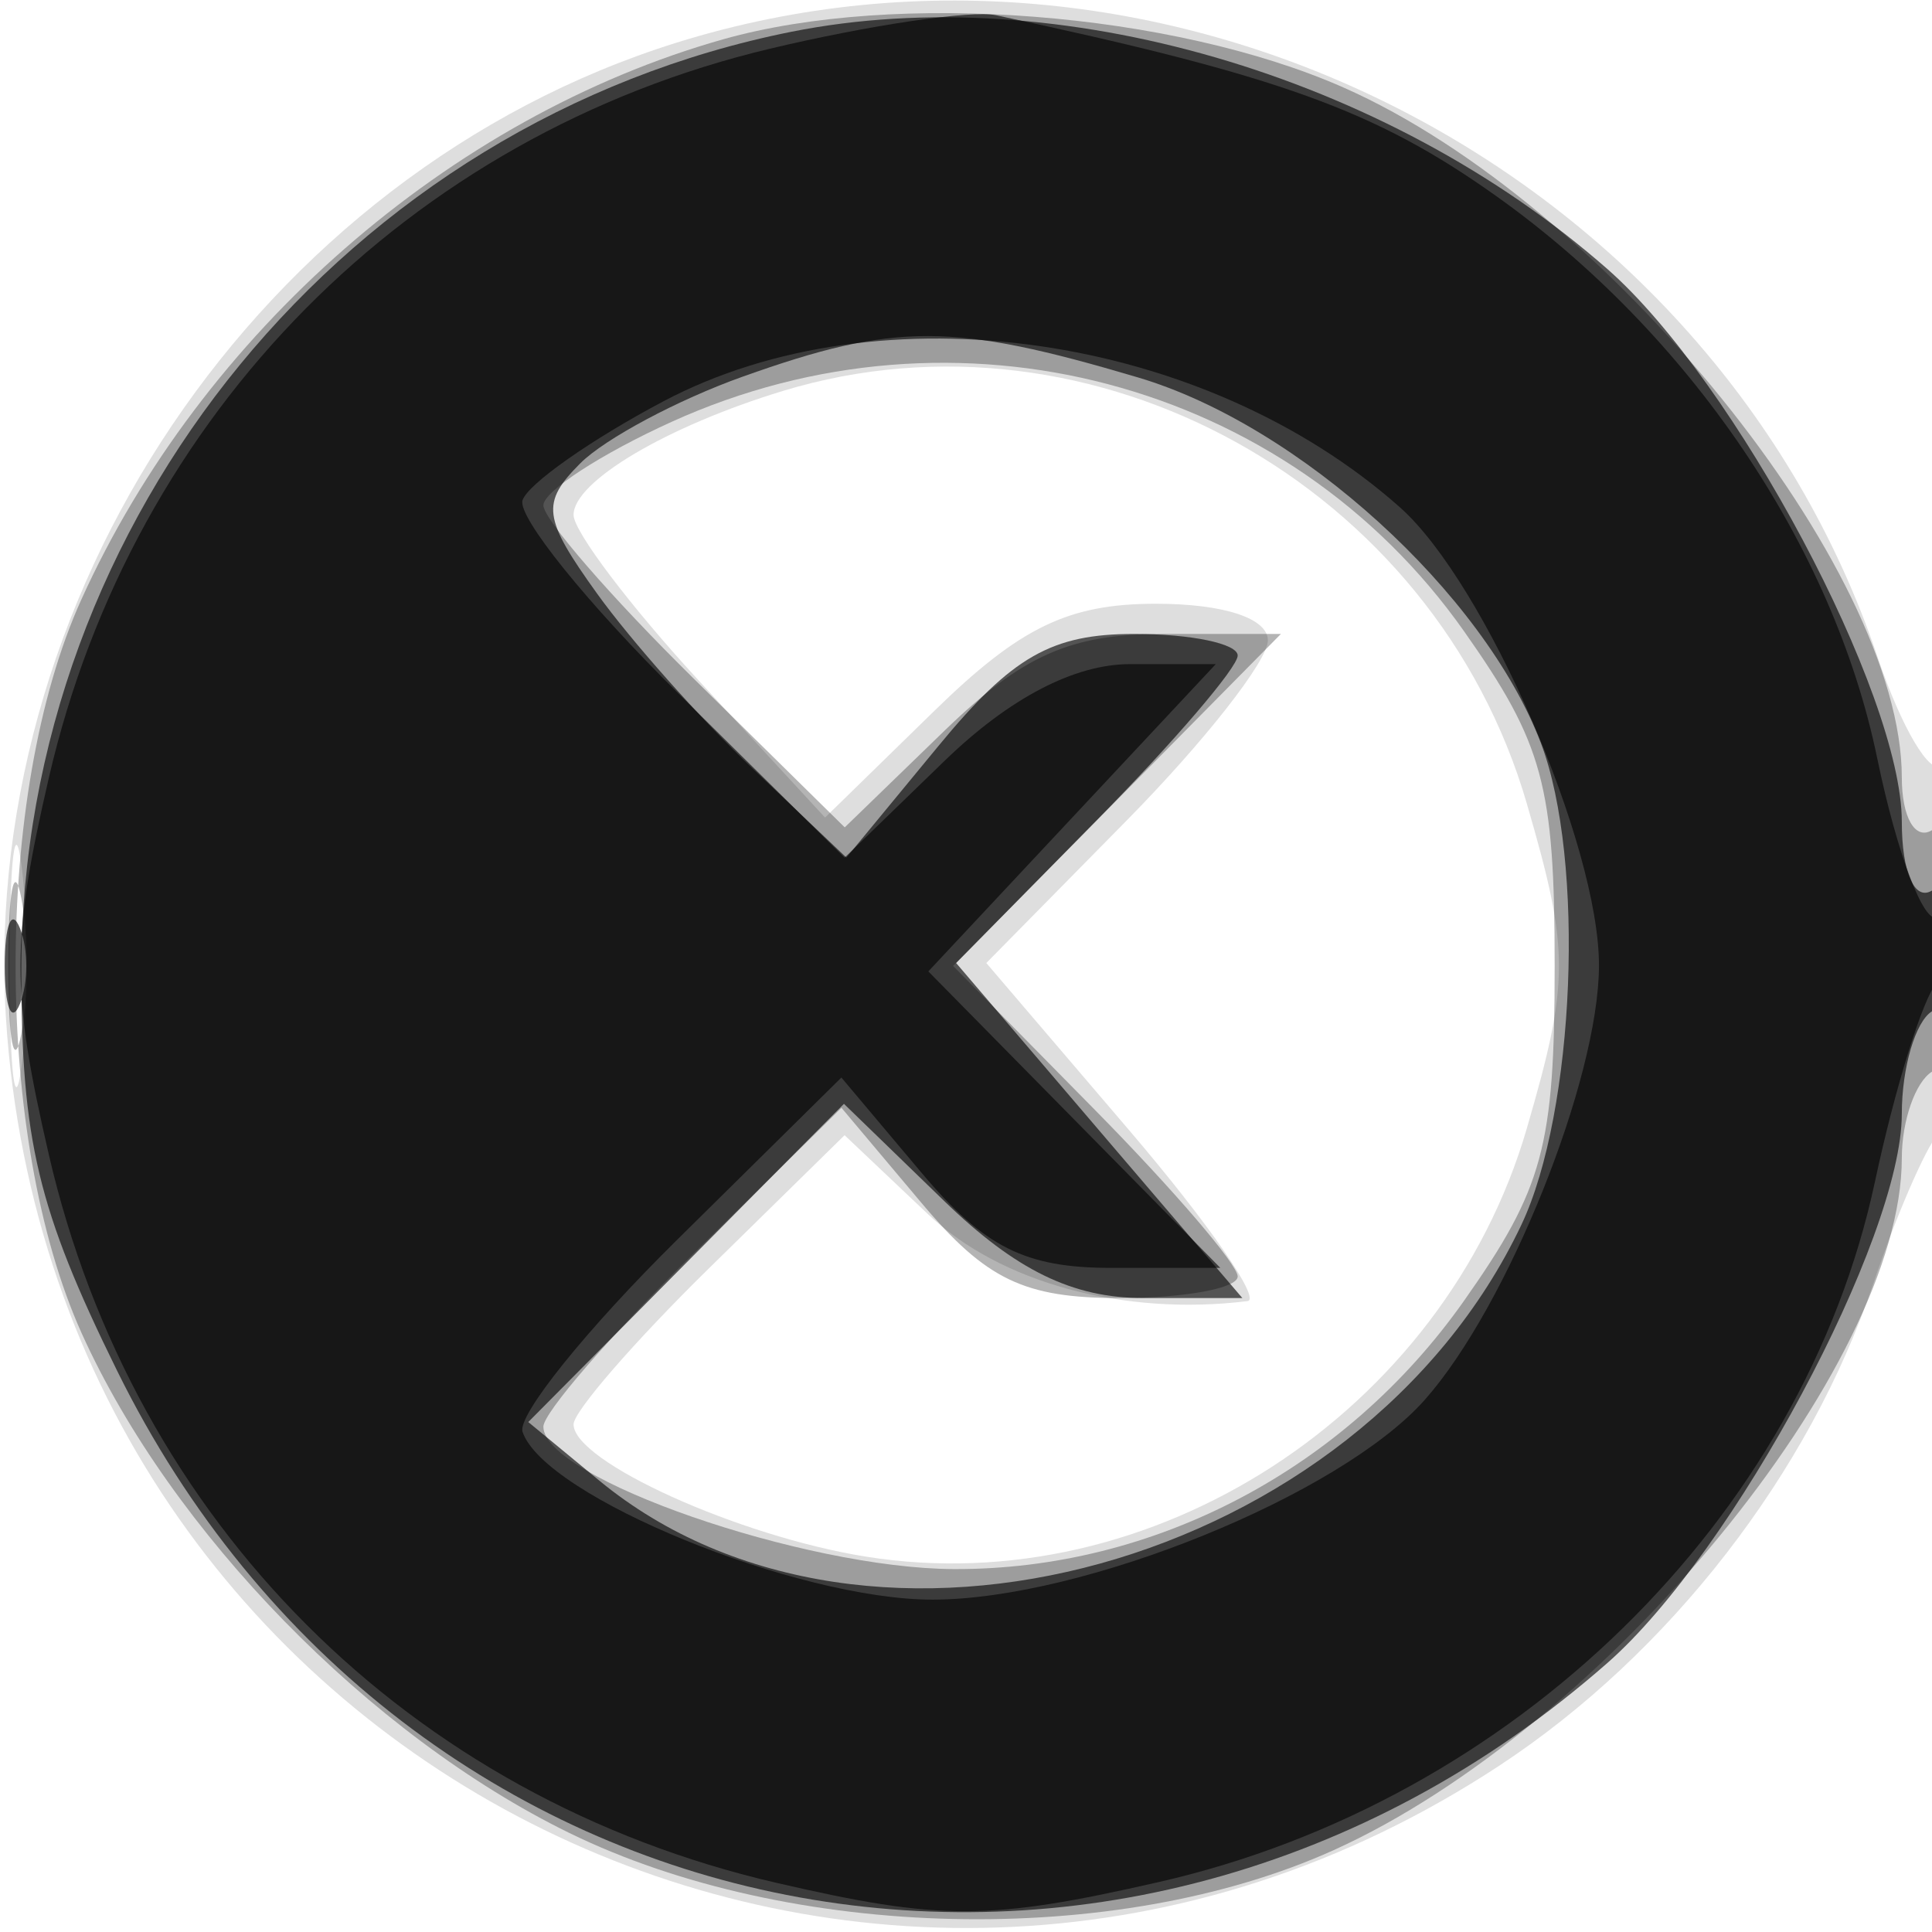
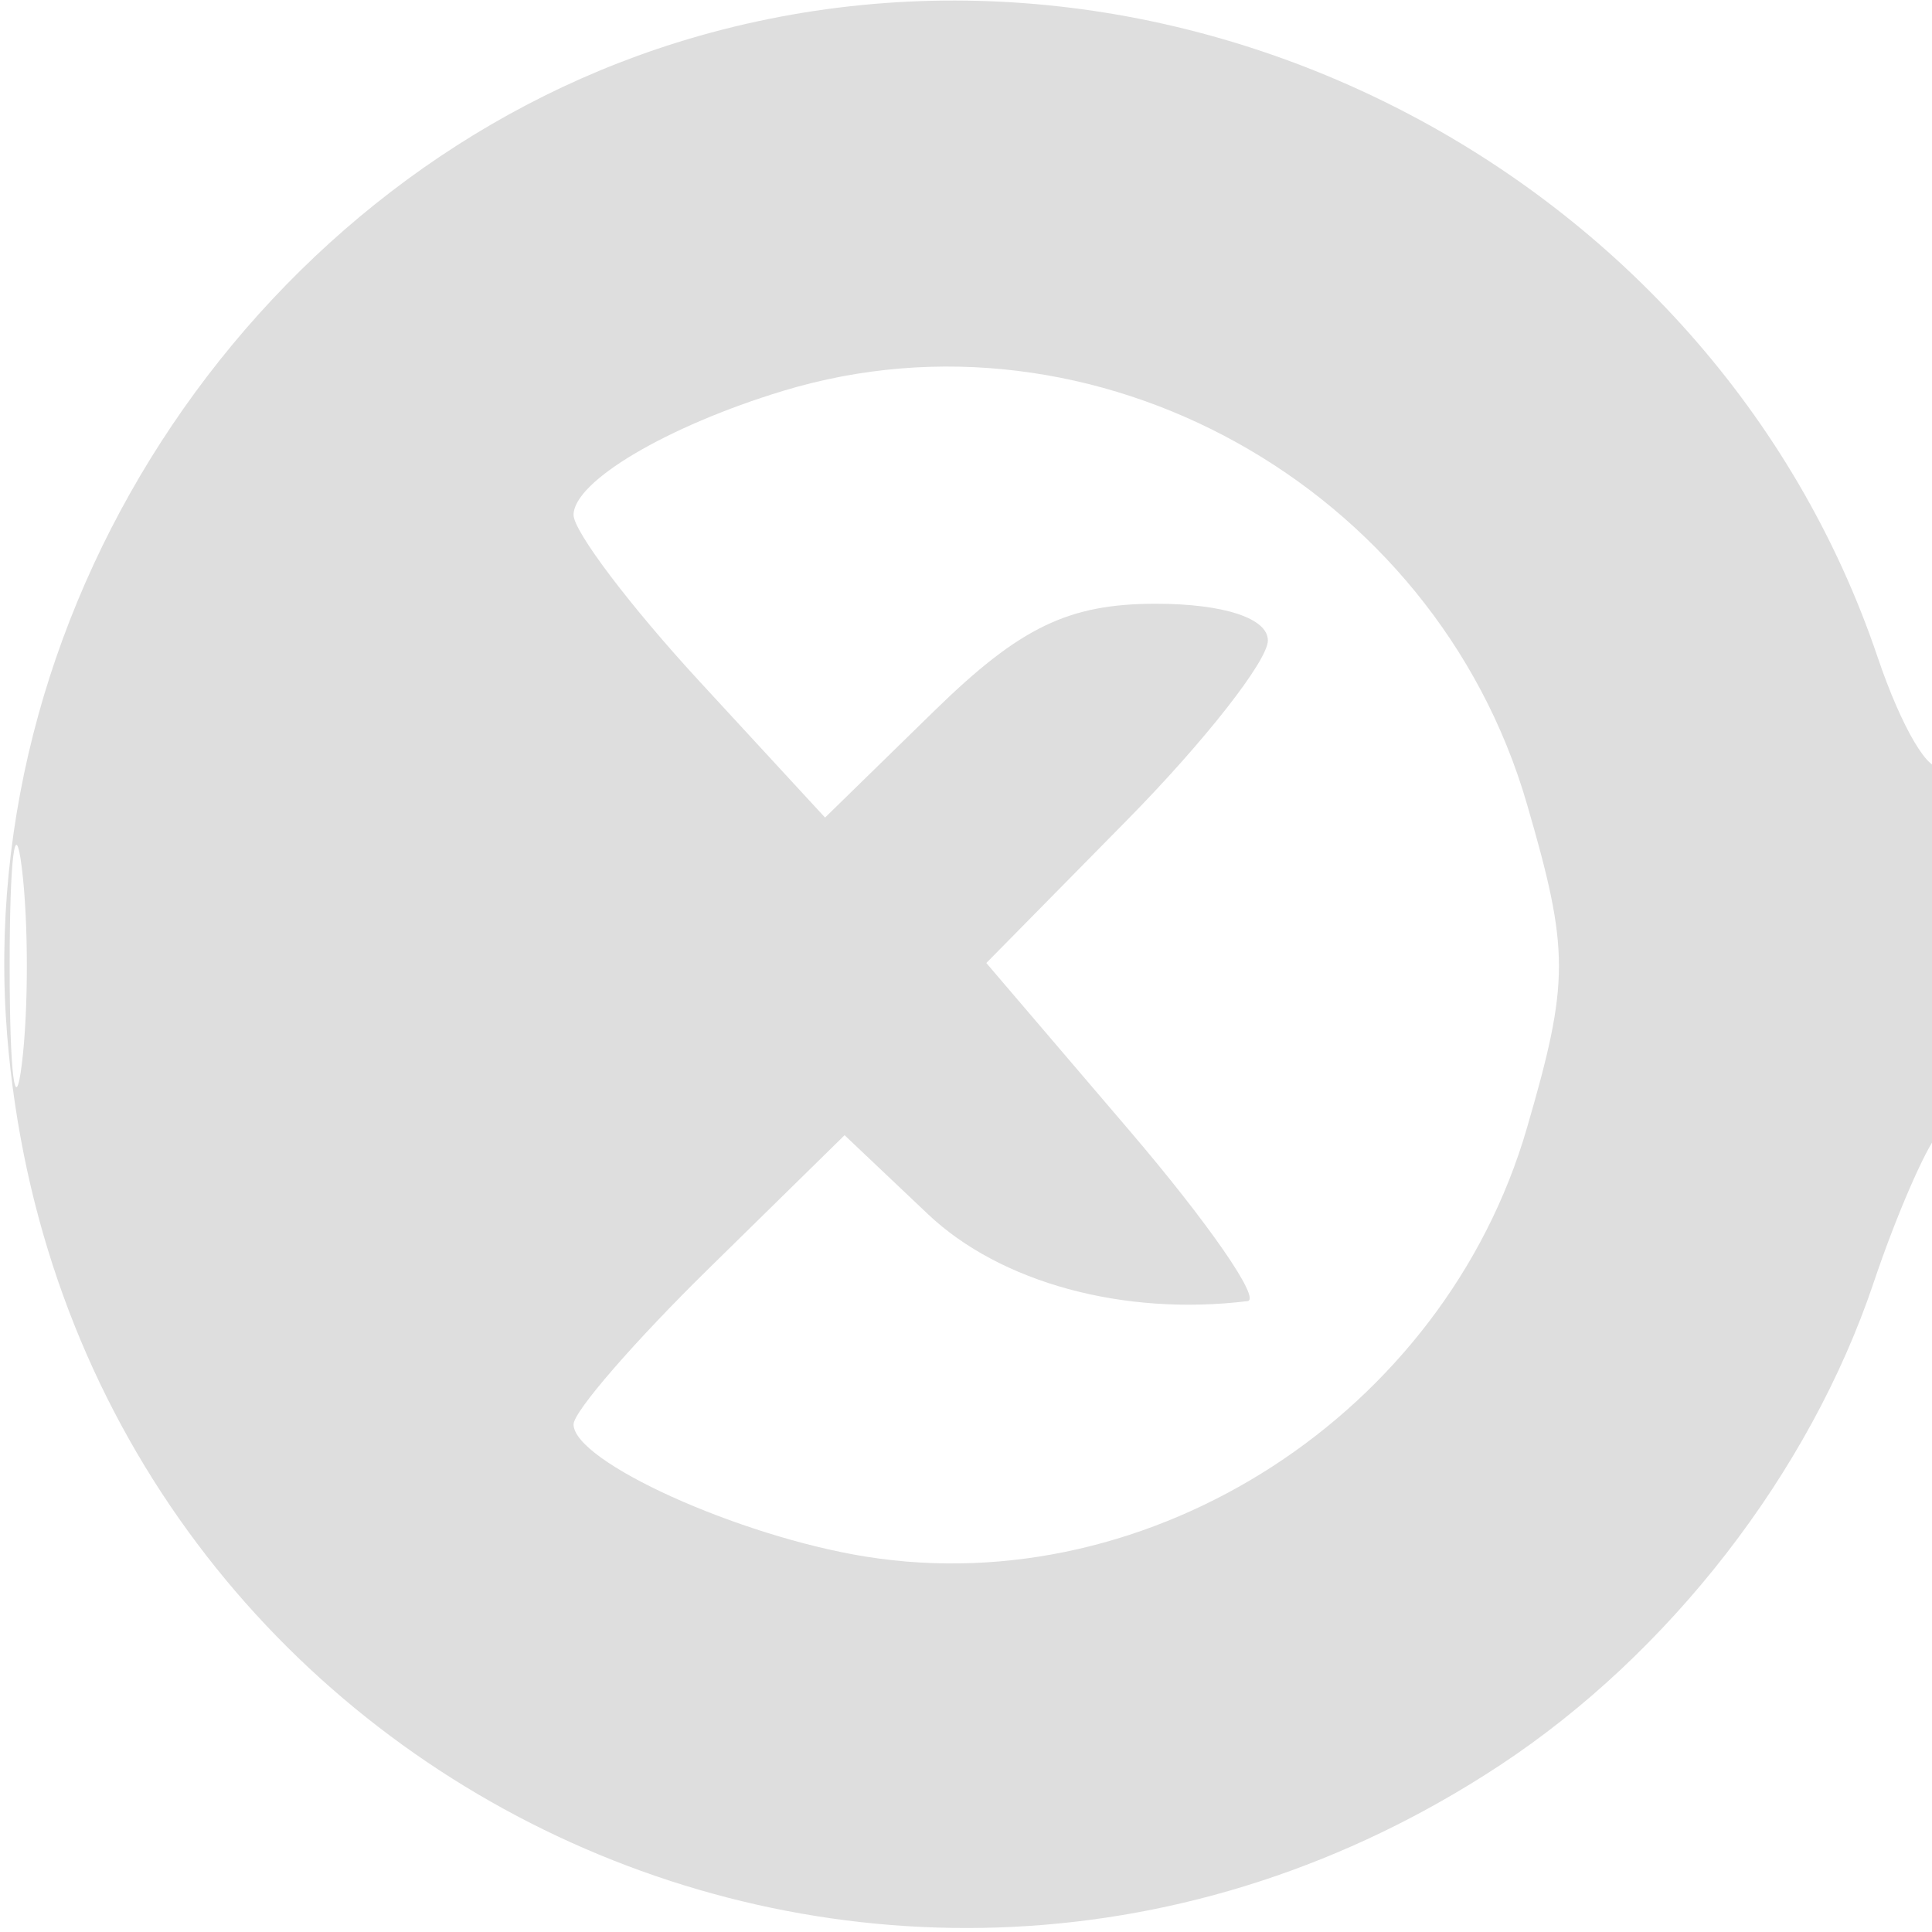
<svg xmlns="http://www.w3.org/2000/svg" width="64" height="64" version="1.1" fill="#000000">
  <path fill-opacity=".129" d="M 22.396 1.418 C 8.608 5.734, -0.932 19.892, 0.238 34.304 C 2.223 58.757, 29.205 71.955, 49.674 58.485 C 55.302 54.782, 59.947 48.788, 62.063 42.500 C 62.803 40.300, 63.766 38.072, 64.204 37.550 C 65.170 36.397, 65.283 24.383, 64.319 25.347 C 63.945 25.722, 62.991 24.112, 62.199 21.769 C 56.722 5.566, 38.656 -3.671, 22.396 1.418 M 25.942 12.948 C 22.098 14.115, 19 15.948, 19 17.058 C 19 17.600, 20.874 20.078, 23.165 22.564 L 27.331 27.083 30.958 23.541 C 33.791 20.775, 35.396 20, 38.292 20 C 40.536 20, 42 20.480, 42 21.216 C 42 21.884, 39.901 24.562, 37.336 27.166 L 32.673 31.901 37.414 37.451 C 40.021 40.503, 41.782 43.046, 41.327 43.101 C 37.221 43.604, 33.139 42.493, 30.739 40.220 L 27.978 37.605 23.489 42.011 C 21.020 44.434, 19 46.761, 19 47.183 C 19 48.417, 24.467 50.891, 28.687 51.566 C 38.158 53.080, 47.838 46.807, 50.579 37.376 C 51.996 32.501, 51.996 31.499, 50.579 26.624 C 47.515 16.084, 36.237 9.824, 25.942 12.948 M 0.320 32 C 0.320 35.575, 0.502 37.038, 0.723 35.250 C 0.945 33.462, 0.945 30.538, 0.723 28.750 C 0.502 26.962, 0.320 28.425, 0.320 32" stroke="none" fill="#000000" fill-rule="evenodd" />
-   <path fill-opacity=".293" d="M 23.951 1.303 C 14.895 3.863, 6.679 11.040, 2.687 19.878 C -0.216 26.304, -0.205 37.720, 2.710 44.176 C 5.683 50.759, 12.247 57.484, 18.853 60.716 C 26.180 64.301, 36.966 64.546, 44.176 61.290 C 53.171 57.227, 63 45.257, 63 38.363 C 63 37.128, 63.450 35.840, 64 35.500 C 64.550 35.160, 65 33.082, 65 30.882 C 65 28.470, 64.603 27.127, 64 27.500 C 63.441 27.845, 63 27.076, 63 25.755 C 63 18.856, 53.208 6.749, 44.519 2.905 C 38.845 0.395, 29.684 -0.318, 23.951 1.303 M 22.250 13.973 C 19.913 15.034, 18 16.279, 18 16.739 C 18 17.199, 20.246 19.788, 22.992 22.492 L 27.983 27.408 31.289 24.204 C 33.867 21.706, 35.459 21, 38.513 21 L 42.432 21 37.002 26.498 L 31.572 31.997 36.286 36.783 C 38.879 39.415, 41 41.891, 41 42.284 C 41 42.678, 39.240 43, 37.089 43 C 33.929 43, 32.668 42.395, 30.526 39.849 L 27.875 36.698 22.938 41.561 C 20.222 44.236, 18 46.801, 18 47.261 C 18 48.961, 26.634 51.957, 31.593 51.978 C 38.232 52.007, 44.562 48.678, 48.500 43.087 C 51.125 39.361, 51.500 37.973, 51.500 32 C 51.500 26.027, 51.125 24.639, 48.500 20.913 C 42.652 12.610, 31.657 9.703, 22.250 13.973 M 0.272 32 C 0.272 34.475, 0.467 35.487, 0.706 34.250 C 0.944 33.013, 0.944 30.988, 0.706 29.750 C 0.467 28.512, 0.272 29.525, 0.272 32" stroke="none" fill="#000000" fill-rule="evenodd" />
-   <path fill-opacity=".624" d="M 26.223 1.051 C 11.520 3.986, 0.706 17.162, 0.706 32.141 C 0.706 37.777, 1.255 40.077, 3.873 45.395 C 13.336 64.617, 37.085 69.278, 53.249 55.086 C 57.429 51.416, 63 41.026, 63 36.899 C 63 35.370, 63.450 33.840, 64 33.500 C 64.550 33.160, 65 31.982, 65 30.882 C 65 29.782, 64.550 29.160, 64 29.500 C 63.421 29.858, 63 28.897, 63 27.219 C 63 22.991, 57.480 12.629, 53.249 8.914 C 45.904 2.465, 35.014 -0.703, 26.223 1.051 M 24.603 12.477 C 22.460 13.240, 20.039 14.532, 19.224 15.347 C 17.915 16.657, 17.980 17.160, 19.780 19.665 C 20.900 21.224, 23.217 23.830, 24.927 25.455 L 28.038 28.410 31.092 24.705 C 33.530 21.746, 34.836 21, 37.573 21 C 39.458 21, 41 21.322, 41 21.716 C 41 22.109, 38.901 24.562, 36.336 27.166 L 31.673 31.901 36.414 37.451 L 41.155 43 37.875 43 C 35.536 43, 33.643 42.077, 31.276 39.783 L 27.957 36.566 22.729 41.837 L 17.500 47.107 19.845 49.041 C 28.745 56.379, 45.041 51.864, 50.397 40.575 C 52.178 36.823, 52.516 28.488, 51.045 24.617 C 49.154 19.645, 43.035 14.088, 37.707 12.506 C 31.567 10.682, 29.650 10.678, 24.603 12.477 M 0.158 32 C 0.158 33.375, 0.385 33.938, 0.662 33.250 C 0.940 32.563, 0.940 31.438, 0.662 30.750 C 0.385 30.063, 0.158 30.625, 0.158 32" stroke="none" fill="#000000" fill-rule="evenodd" />
-   <path fill-opacity=".61" d="M 25.500 1.615 C 13.539 4.464, 4.408 13.693, 1.622 25.750 C 0.364 31.194, 0.363 32.806, 1.618 38.250 C 4.428 50.434, 13.547 59.558, 25.728 62.373 C 31.168 63.630, 32.769 63.627, 38.388 62.345 C 50.161 59.660, 59.725 50.304, 62.111 39.140 C 62.774 36.038, 63.695 33.072, 64.158 32.550 C 65.234 31.335, 65.257 29.723, 64.188 30.384 C 63.742 30.660, 62.840 28.288, 62.184 25.113 C 60.731 18.075, 55.961 11.043, 49.549 6.484 C 45.570 3.656, 42.381 2.504, 33 0.506 C 32.175 0.330, 28.800 0.829, 25.500 1.615 M 21.976 13.294 C 19.590 14.556, 17.490 16.030, 17.310 16.570 C 17.130 17.110, 19.457 19.995, 22.481 22.982 L 27.980 28.412 31.288 25.206 C 33.432 23.127, 35.594 22, 37.434 22 L 40.274 22 35.513 27.090 L 30.752 32.179 35.588 37.090 L 40.425 42 36.801 42 C 33.964 42, 32.602 41.316, 30.525 38.847 L 27.872 35.695 22.428 41.072 C 19.433 44.029, 17.130 46.890, 17.310 47.430 C 18.024 49.573, 26.405 53, 30.907 52.990 C 35.901 52.980, 44.394 49.529, 47.195 46.374 C 49.939 43.282, 52.955 35.773, 52.968 32 C 52.982 28.007, 49.215 19.327, 46.374 16.805 C 39.876 11.038, 29.159 9.496, 21.976 13.294" stroke="none" fill="#000000" fill-rule="evenodd" />
</svg>